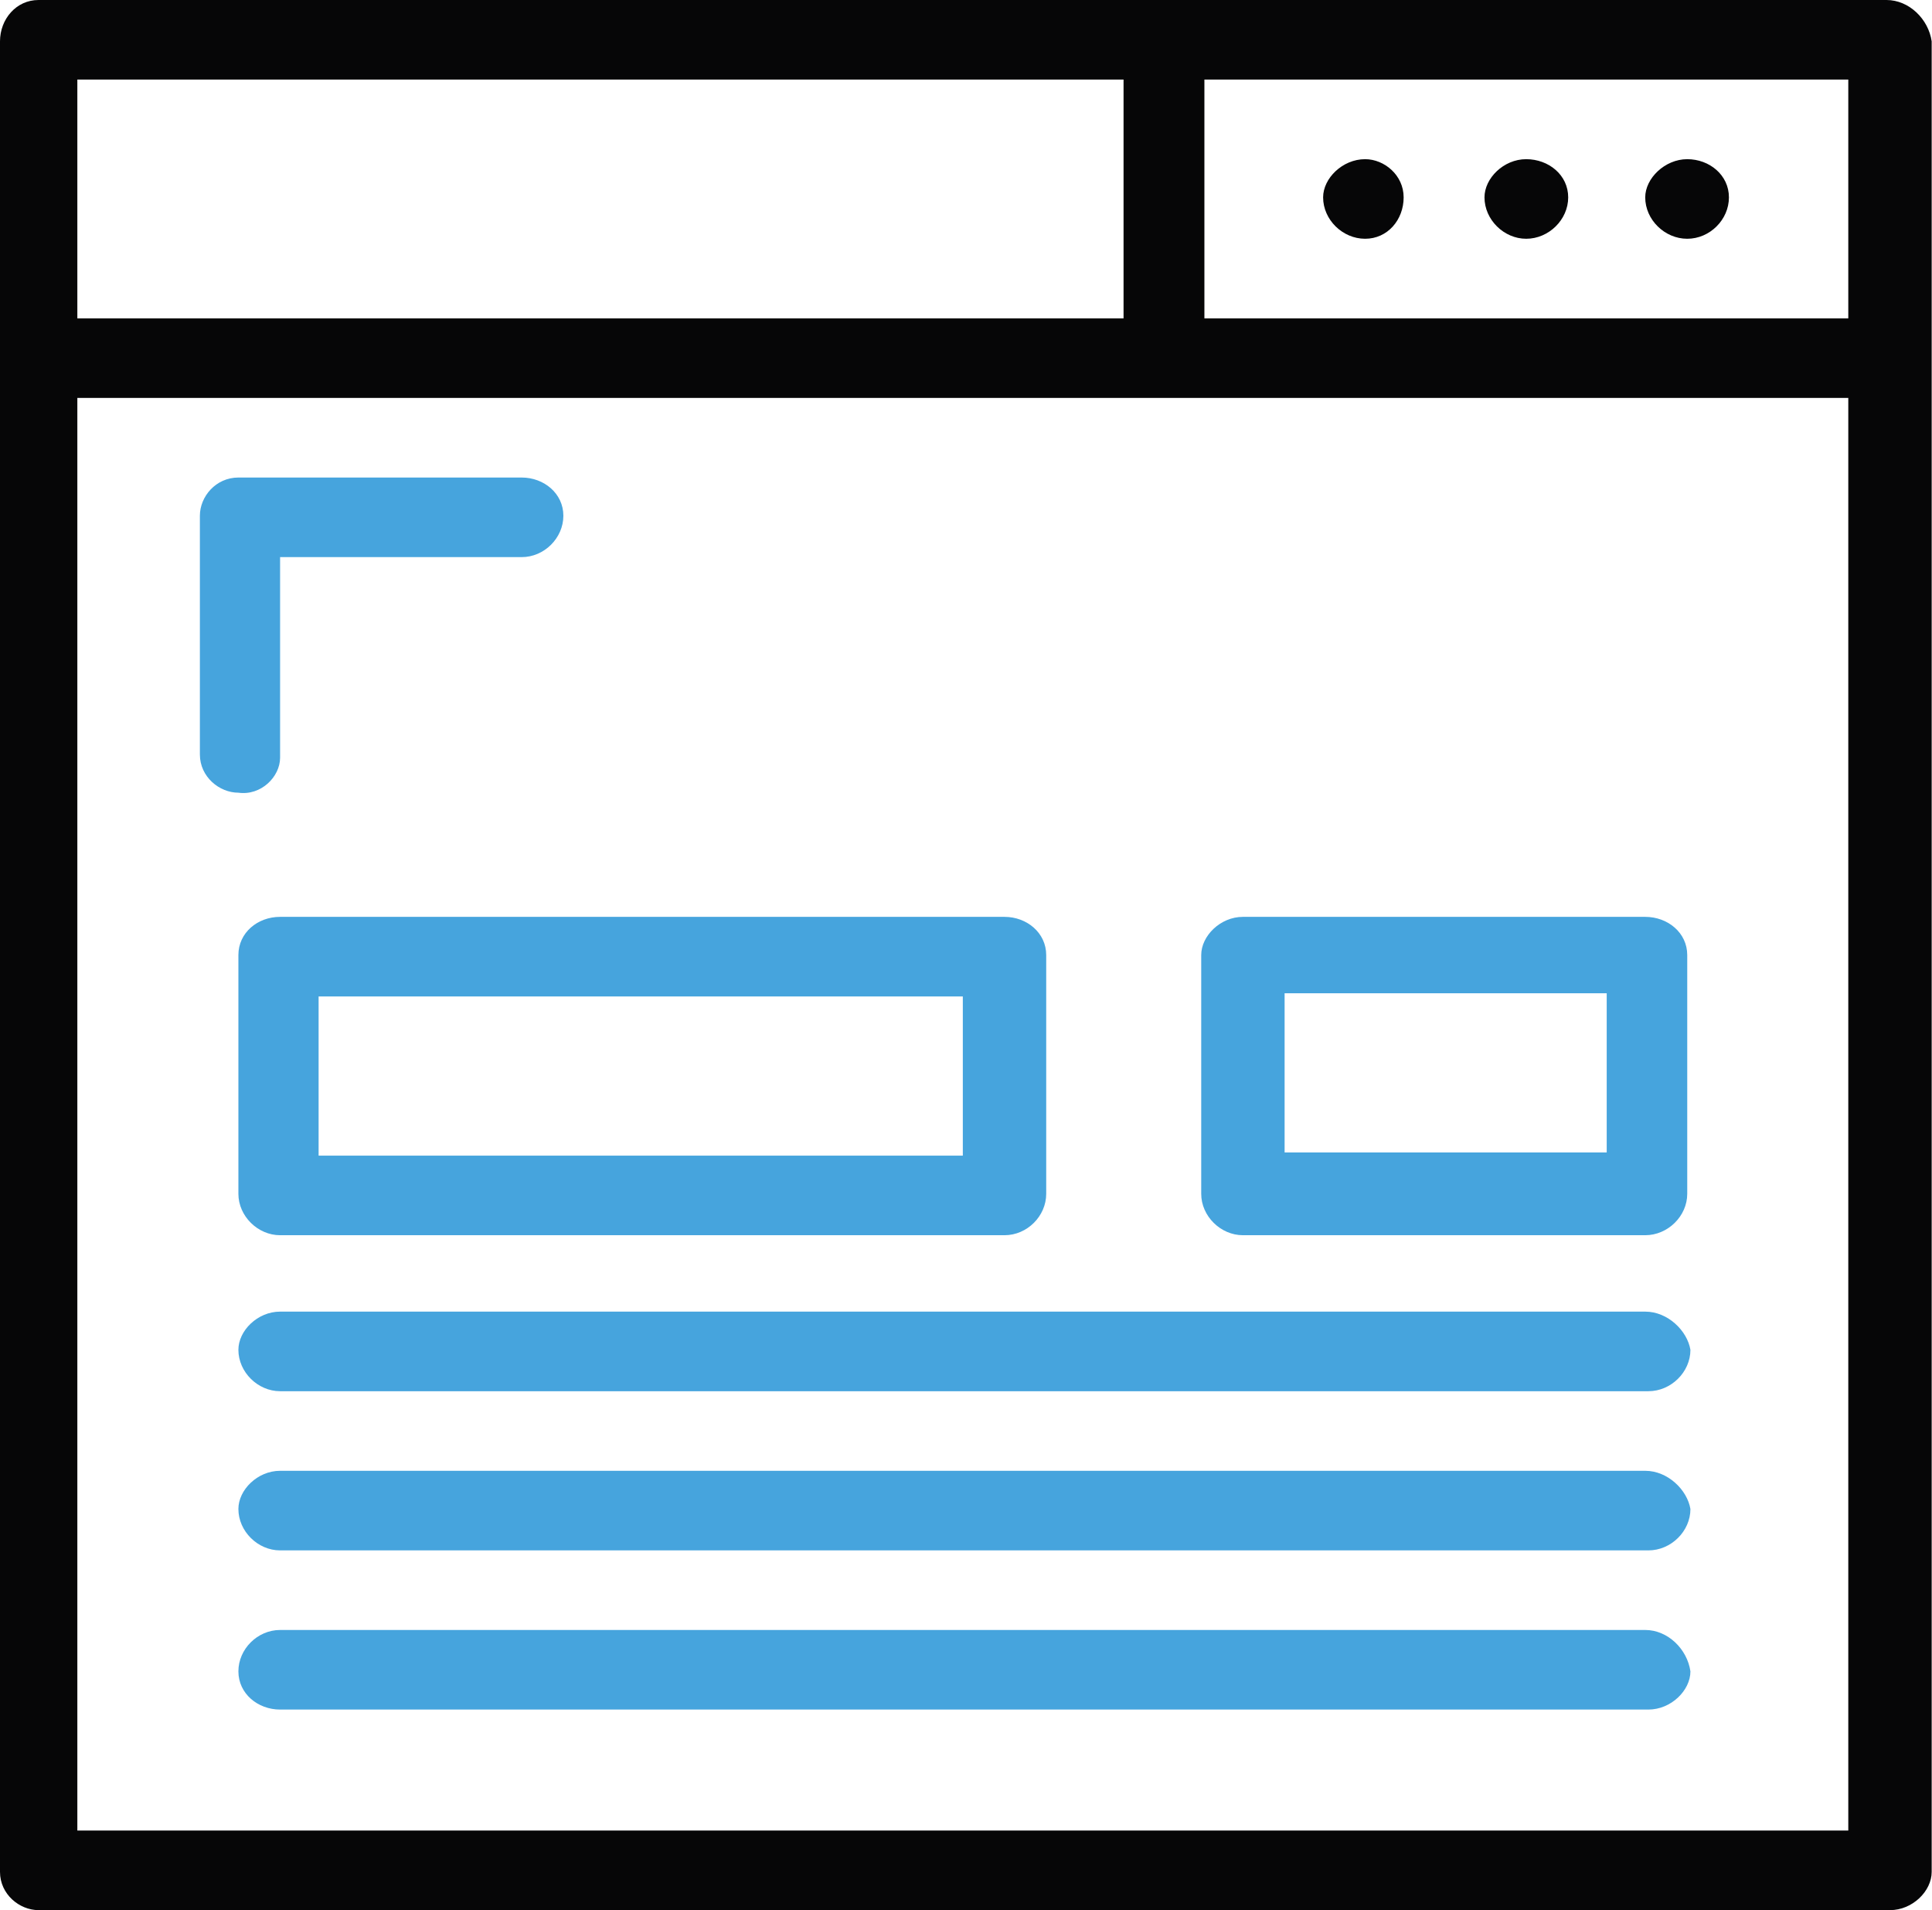
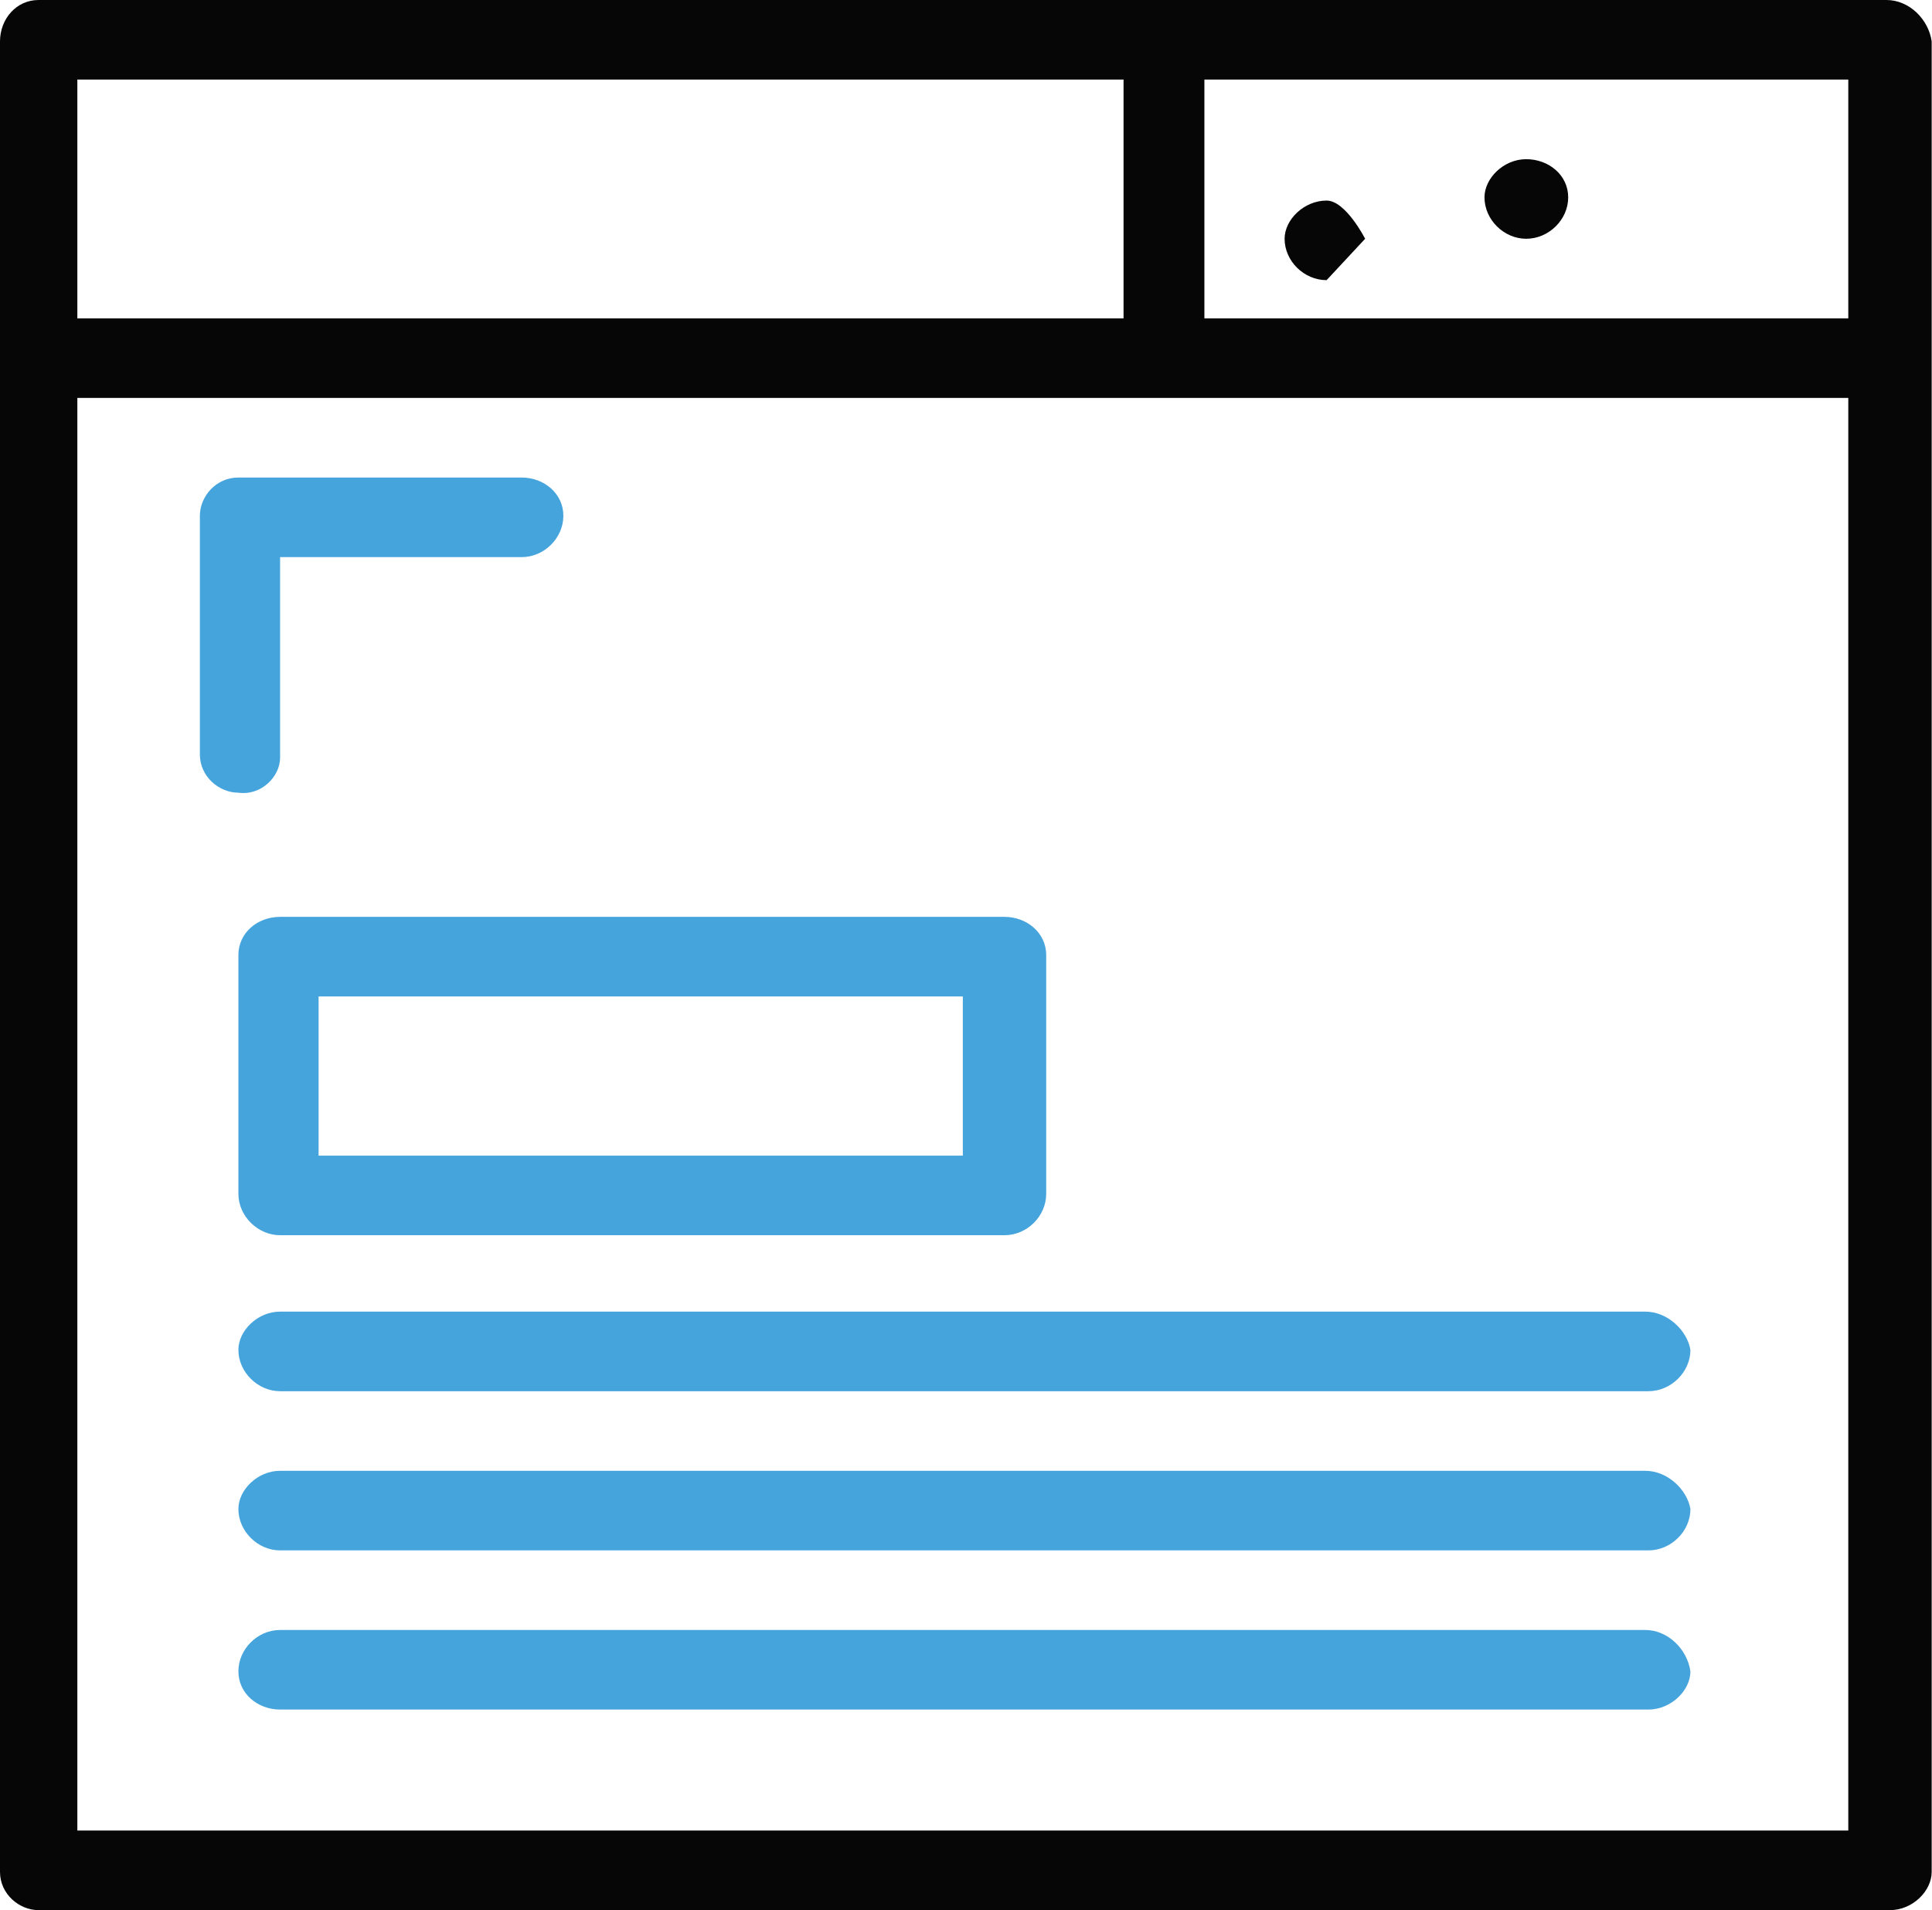
<svg xmlns="http://www.w3.org/2000/svg" id="Calque_1" data-name="Calque 1" viewBox="0 0 60.7 60">
  <defs>
    <style> .cls-1 { fill: #060607; } .cls-2 { fill: #46a4dd; } </style>
  </defs>
  <g id="_1527_Coding_design_development_layout_page" data-name="1527, Coding, design, development, layout, page">
    <g>
      <path class="cls-1" d="M59.28,0H1.21C.51,0,0,.6,0,1.3V58.8c0,.7,.61,1.2,1.21,1.2H59.38c.71,0,1.31-.6,1.31-1.2V1.3c-.1-.7-.71-1.3-1.42-1.3Zm-1.21,10h-20.23V2.5h20.23v7.5h0ZM35.3,2.5v7.5H2.43V2.5H35.3ZM2.43,57.5V12.5H58.07V57.5H2.43Z" />
-       <path class="cls-1" d="M42.89,7.5c.71,0,1.21-.6,1.21-1.3s-.61-1.2-1.21-1.2c-.71,0-1.32,.6-1.32,1.2,0,.7,.61,1.3,1.32,1.3Z" />
+       <path class="cls-1" d="M42.89,7.5s-.61-1.2-1.21-1.2c-.71,0-1.32,.6-1.32,1.2,0,.7,.61,1.3,1.32,1.3Z" />
      <path class="cls-1" d="M47.95,7.5c.71,0,1.32-.6,1.32-1.3s-.61-1.2-1.32-1.2-1.31,.6-1.31,1.2c0,.7,.61,1.3,1.31,1.3Z" />
-       <path class="cls-1" d="M53.01,7.5c.71,0,1.31-.6,1.31-1.3s-.61-1.2-1.31-1.2-1.32,.6-1.32,1.2c0,.7,.61,1.3,1.32,1.3Z" />
      <path class="cls-2" d="M8.8,23.8v-6.3h7.59c.71,0,1.31-.6,1.31-1.3s-.61-1.2-1.31-1.2H7.49c-.71,0-1.21,.6-1.21,1.2v7.5c0,.7,.61,1.2,1.21,1.2,.71,.1,1.31-.5,1.31-1.1Z" />
      <path class="cls-2" d="M7.49,30v7.5c0,.7,.61,1.3,1.31,1.3H31.56c.71,0,1.31-.6,1.31-1.3v-7.5c0-.7-.61-1.2-1.31-1.2H8.8c-.71,0-1.31,.5-1.31,1.2Zm2.53,1.3H30.25v5H10.01v-5Z" />
-       <path class="cls-2" d="M51.69,28.8h-12.64c-.71,0-1.31,.6-1.31,1.2v7.5c0,.7,.61,1.3,1.31,1.3h12.64c.71,0,1.32-.6,1.32-1.3v-7.5c0-.7-.61-1.2-1.32-1.2Zm-1.21,7.4h-10.12v-5h10.12v5h0Z" />
      <path class="cls-2" d="M51.69,41.2H8.8c-.71,0-1.31,.6-1.31,1.2,0,.7,.61,1.3,1.31,1.3H51.79c.71,0,1.32-.6,1.32-1.3-.1-.6-.71-1.2-1.42-1.2Z" />
      <path class="cls-2" d="M51.69,46.2H8.8c-.71,0-1.31,.6-1.31,1.2,0,.7,.61,1.3,1.31,1.3H51.79c.71,0,1.32-.6,1.32-1.3-.1-.6-.71-1.2-1.42-1.2Z" />
      <path class="cls-2" d="M51.69,51.2H8.8c-.71,0-1.31,.6-1.31,1.3s.61,1.2,1.31,1.2H51.79c.71,0,1.32-.6,1.32-1.2-.1-.7-.71-1.3-1.42-1.3Z" />
    </g>
  </g>
</svg>